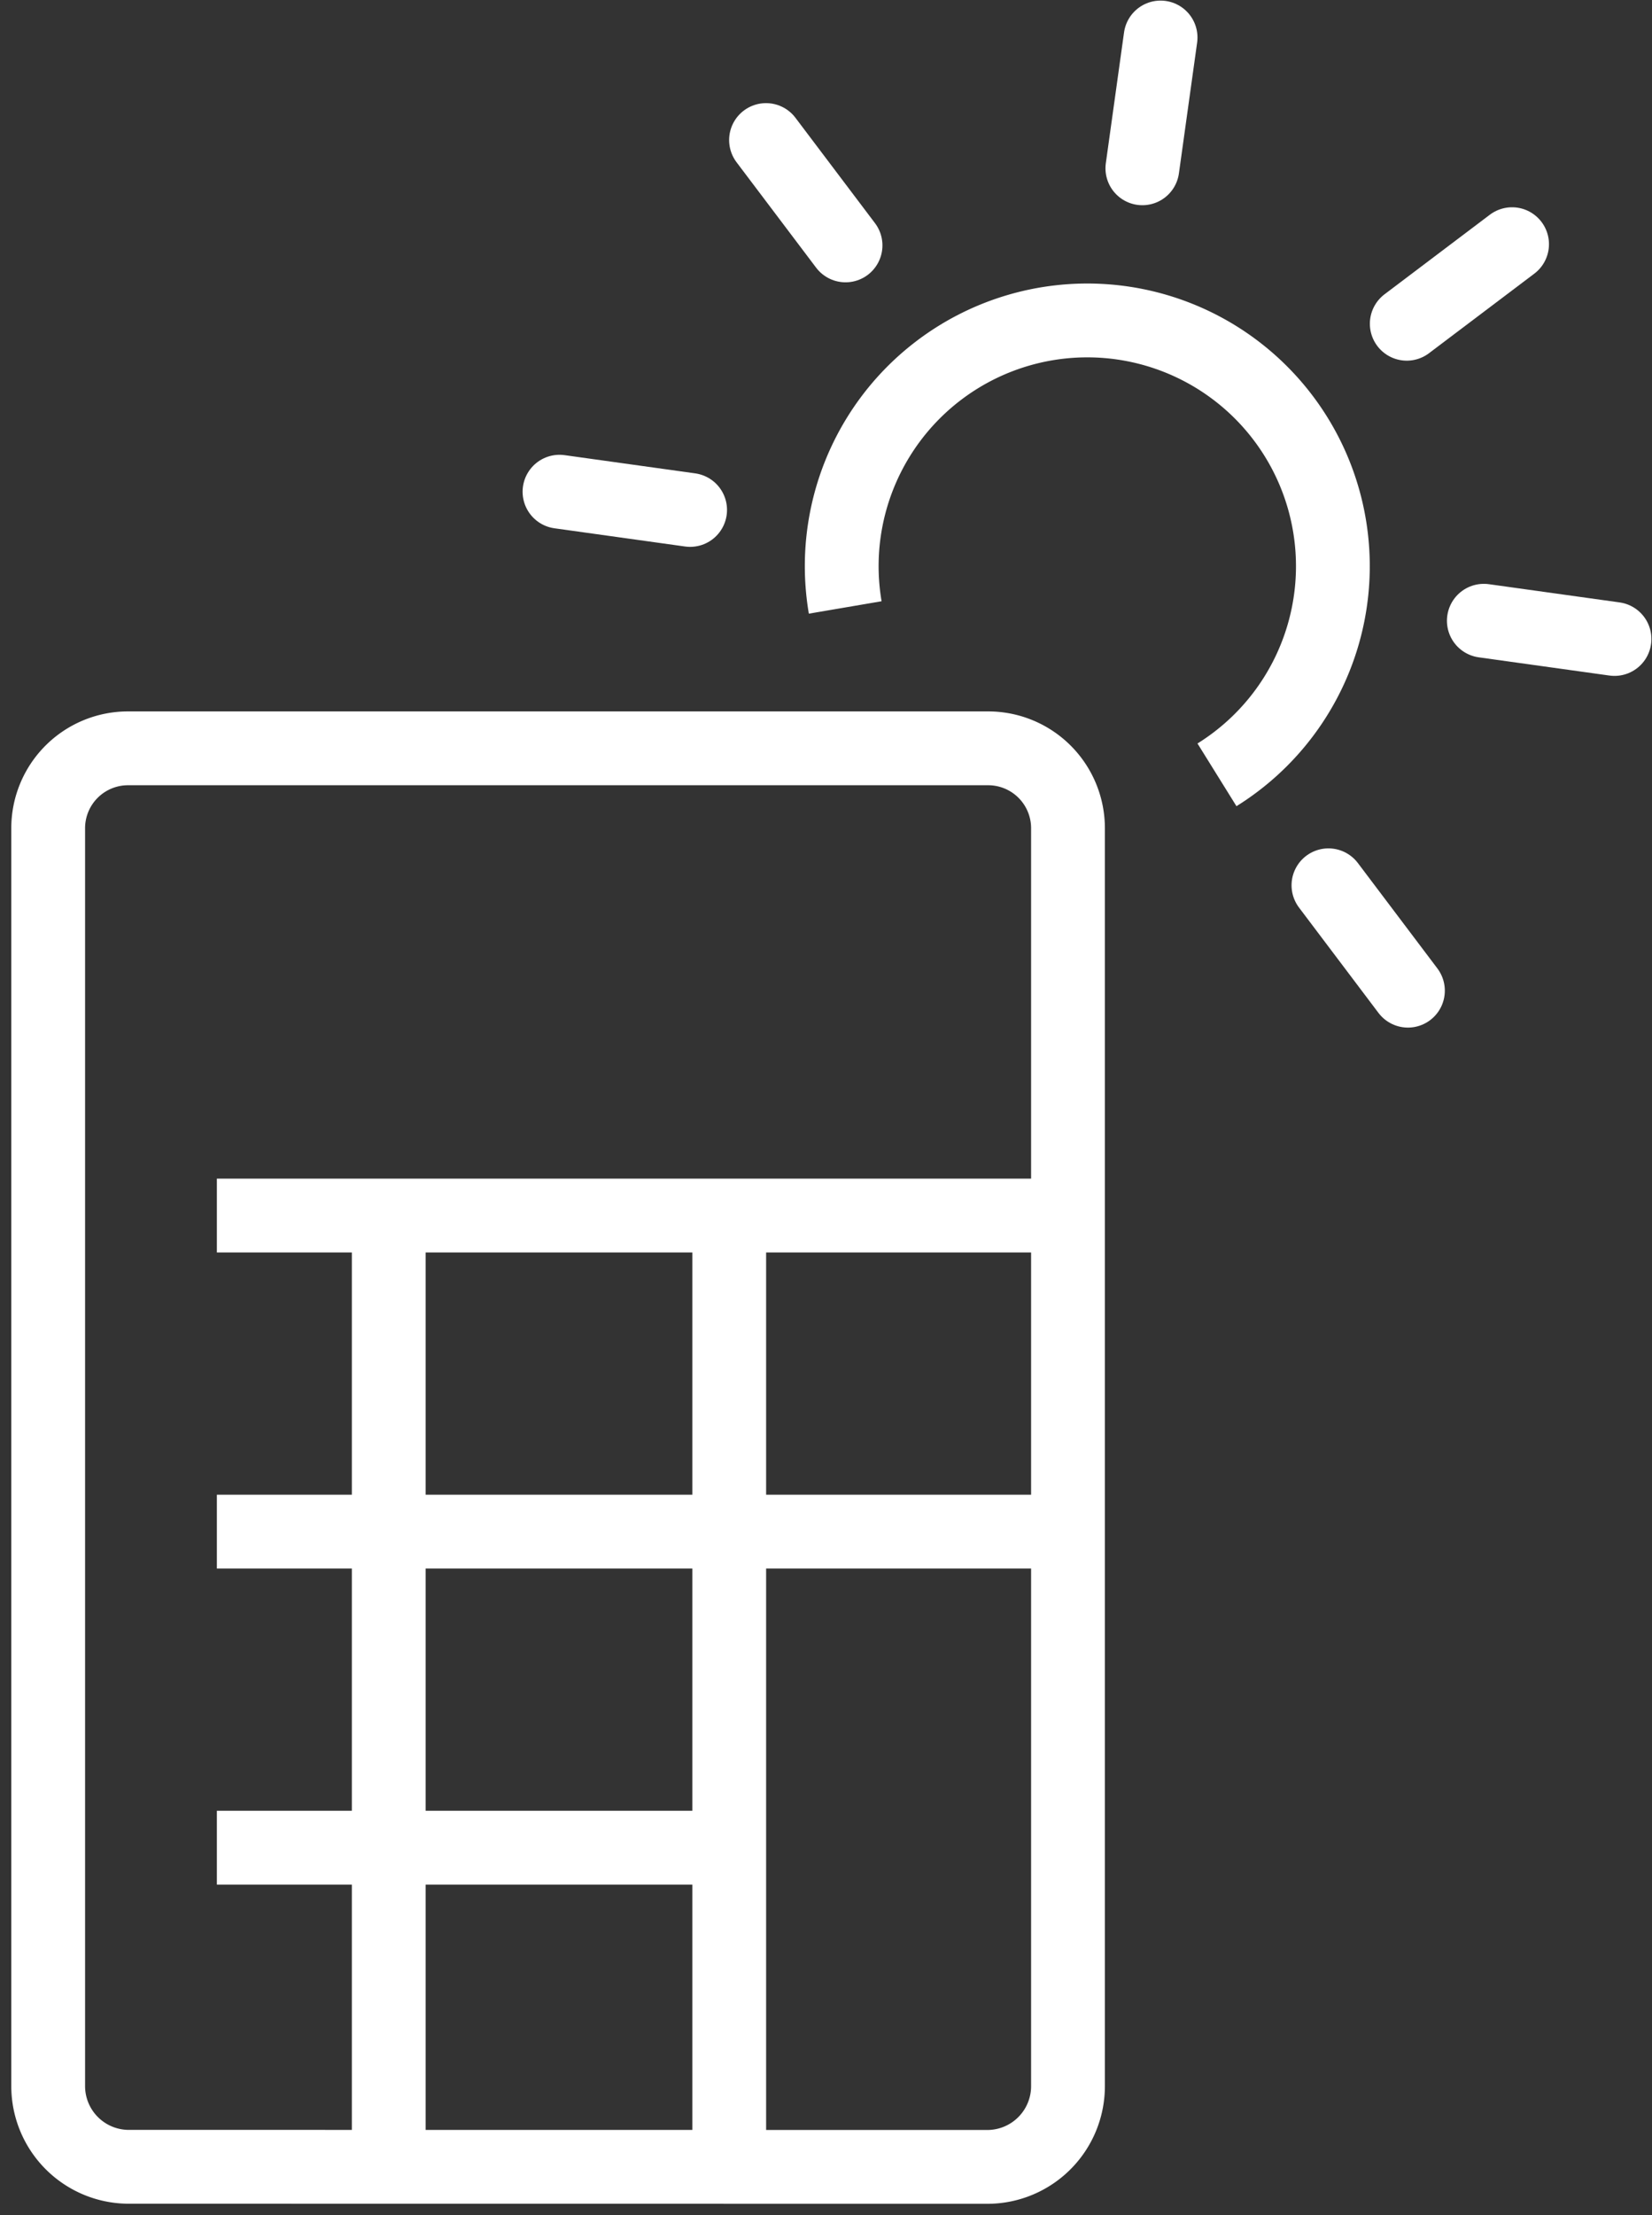
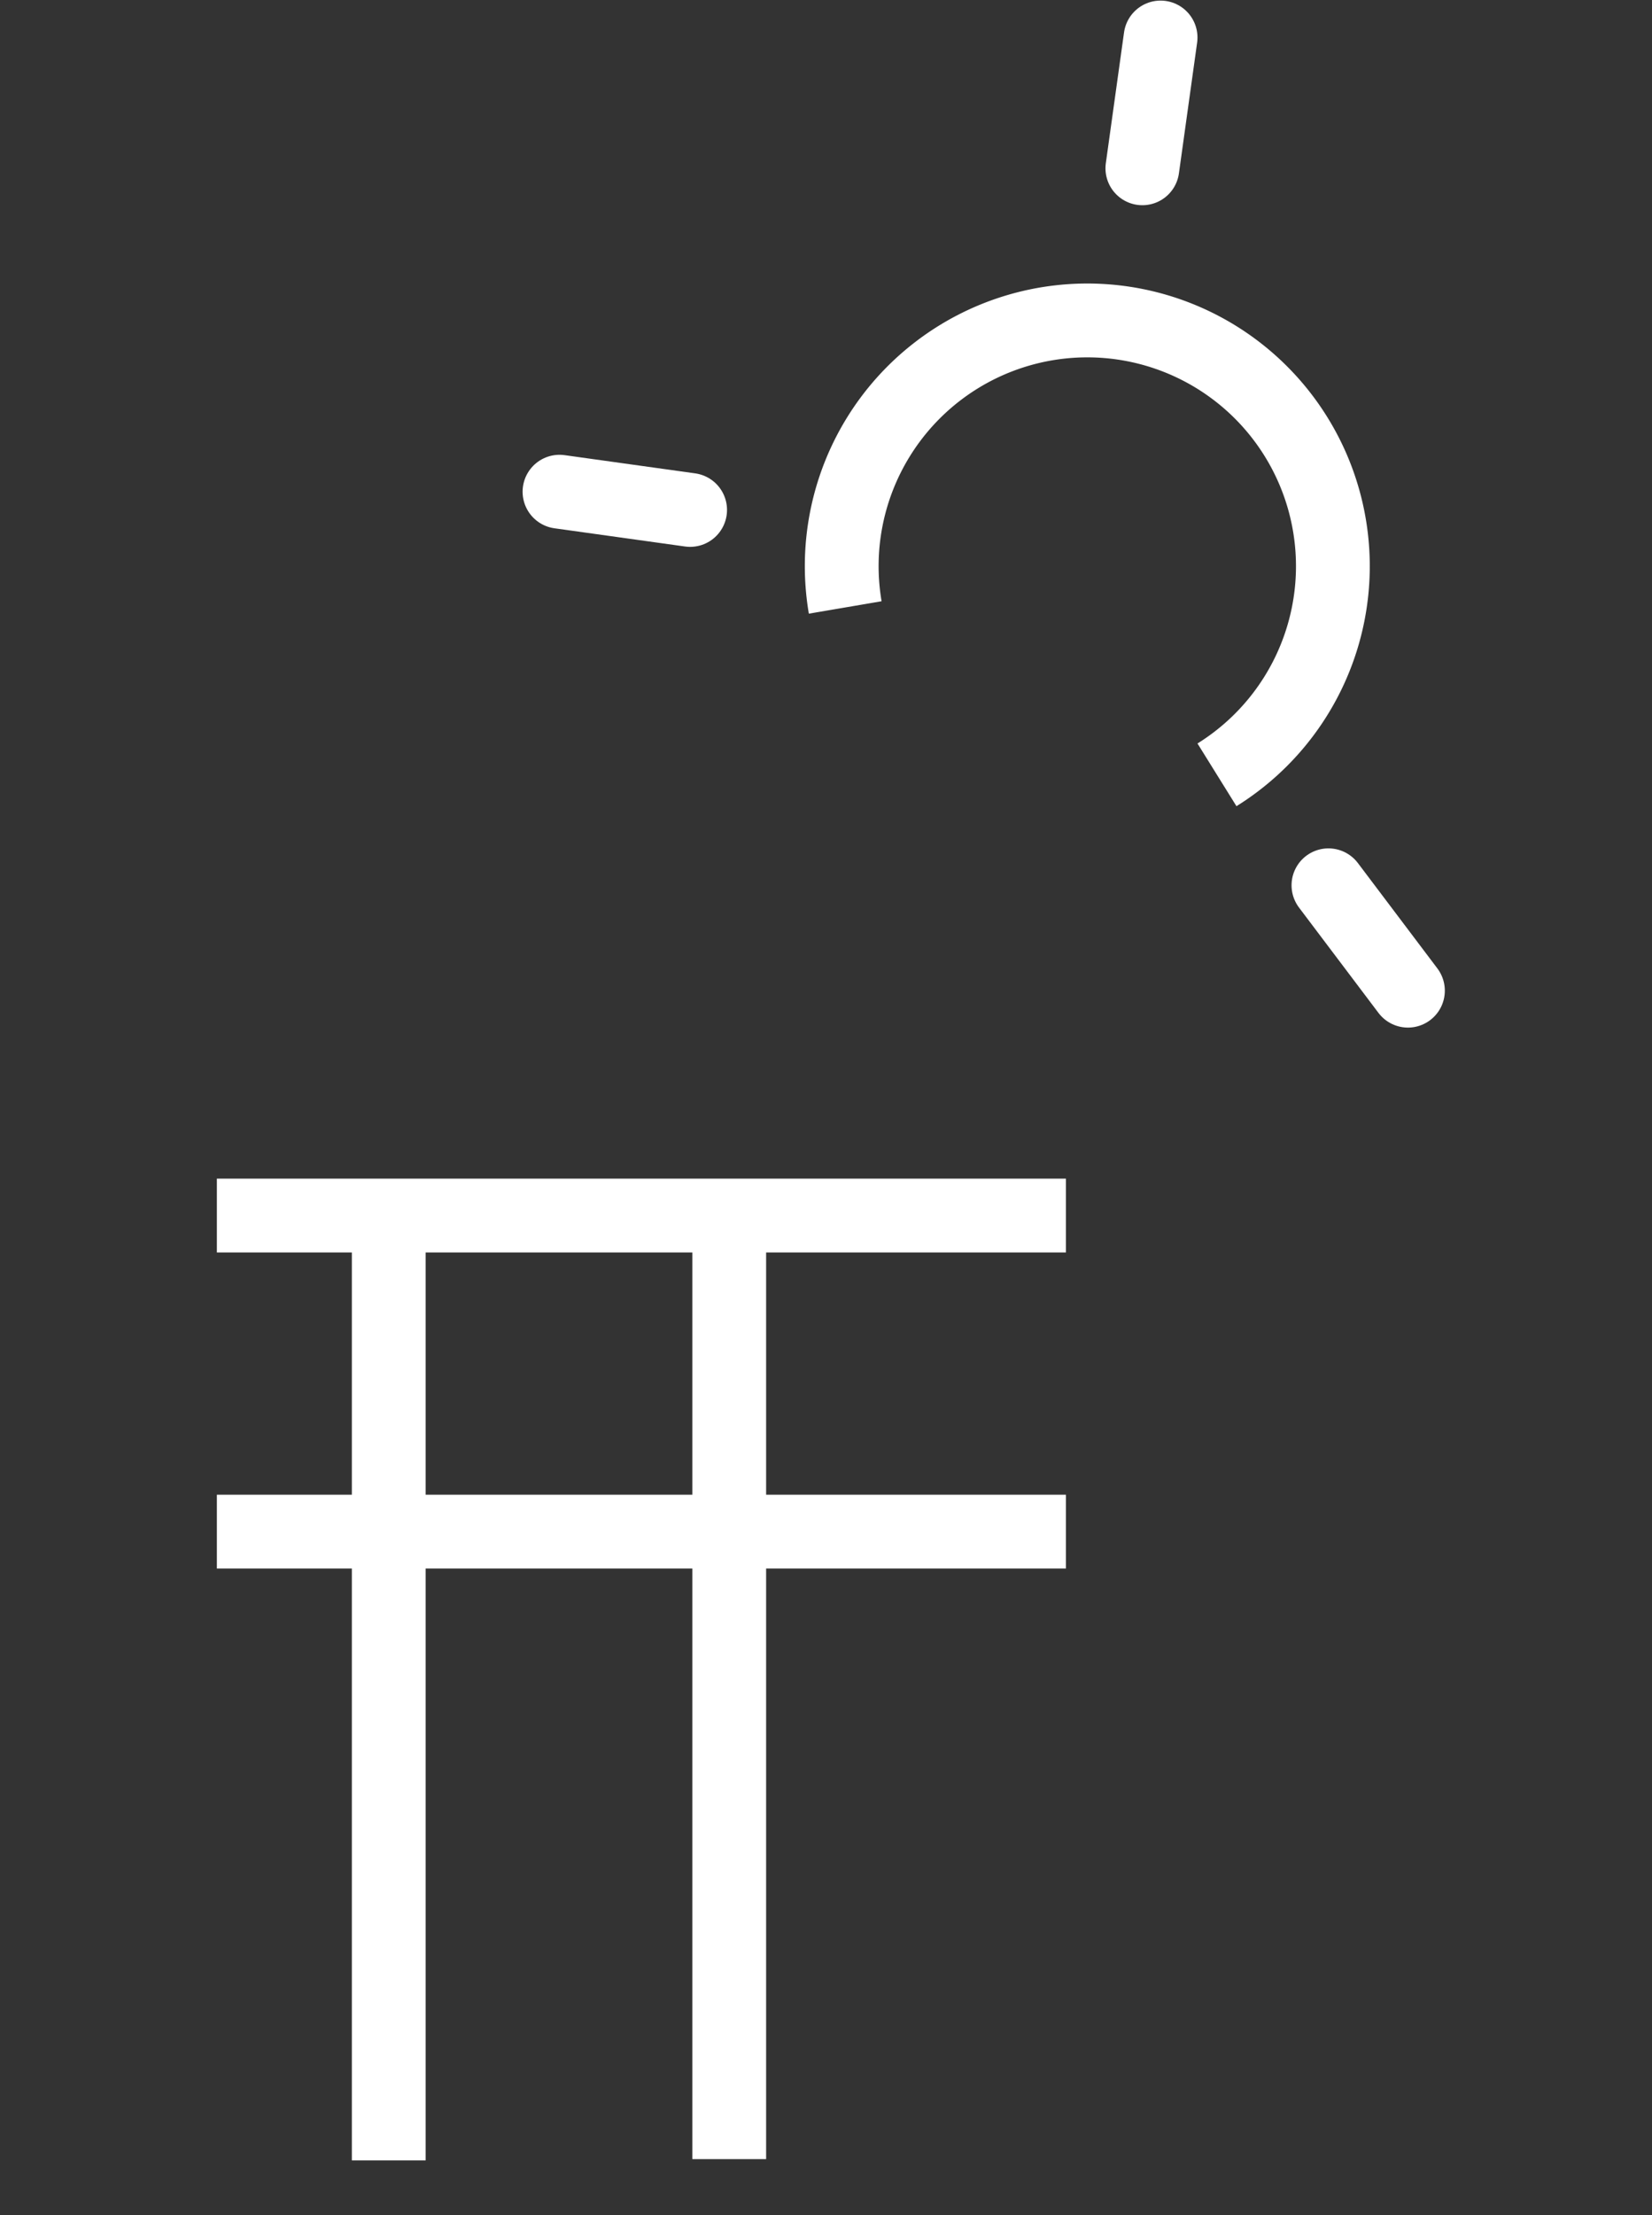
<svg xmlns="http://www.w3.org/2000/svg" width="111.938" height="150" viewBox="0 0 111.938 150">
  <rect x="0" y="0" width="111.938" height="150" fill="#333333" stroke="none" />
  <defs>
    <clipPath id="clip-path">
      <rect id="Rechteck_19092" data-name="Rechteck 19092" width="111.938" height="150" fill="none" stroke="#fff" stroke-width="5" />
    </clipPath>
  </defs>
  <g id="Gruppe_151" data-name="Gruppe 151" transform="translate(0 0)">
    <g id="Gruppe_152" data-name="Gruppe 152" transform="translate(0 0)">
      <g id="Gruppe_151-2" data-name="Gruppe 151" clip-path="url(#clip-path)">
-         <line id="Linie_96" data-name="Linie 96" x2="8.855" y2="1.234" transform="translate(100.543 42.037)" fill="none" stroke="#fff" stroke-linecap="round" stroke-linejoin="round" stroke-width="5" />
-       </g>
+         </g>
    </g>
    <line id="Linie_97" data-name="Linie 97" x2="8.851" y2="1.234" transform="translate(37.911 33.298)" fill="none" stroke="#fff" stroke-linecap="round" stroke-linejoin="round" stroke-width="5" />
    <line id="Linie_98" data-name="Linie 98" x2="5.386" y2="7.136" transform="translate(90.014 59.951)" fill="none" stroke="#fff" stroke-linecap="round" stroke-linejoin="round" stroke-width="5" />
    <g id="Gruppe_154" data-name="Gruppe 154" transform="translate(0 0)">
      <g id="Gruppe_153" data-name="Gruppe 153" clip-path="url(#clip-path)">
-         <line id="Linie_99" data-name="Linie 99" x2="5.388" y2="7.134" transform="translate(51.905 9.484)" fill="none" stroke="#fff" stroke-linecap="round" stroke-linejoin="round" stroke-width="5" />
        <line id="Linie_100" data-name="Linie 100" x1="1.234" y2="8.857" transform="translate(77.406 2.54)" fill="none" stroke="#fff" stroke-linecap="round" stroke-linejoin="round" stroke-width="5" />
      </g>
    </g>
-     <line id="Linie_101" data-name="Linie 101" x1="7.136" y2="5.388" transform="translate(95.321 16.536)" fill="none" stroke="#fff" stroke-linecap="round" stroke-linejoin="round" stroke-width="5" />
    <g id="Gruppe_156" data-name="Gruppe 156" transform="translate(0 0)">
      <g id="Gruppe_155" data-name="Gruppe 155" clip-path="url(#clip-path)">
        <path id="Pfad_240" data-name="Pfad 240" d="M28.3,30.114A16.64,16.64,0,1,1,53.49,41.449" transform="translate(28.971 11.022)" fill="none" stroke="#fff" stroke-linejoin="round" stroke-width="5" />
-         <path id="Pfad_241" data-name="Pfad 241" d="M7,120.992a5.467,5.467,0,0,1-5.394-5.463v-85.2A5.409,5.409,0,0,1,7,24.935H65.313a5.409,5.409,0,0,1,5.394,5.4v85.2a5.467,5.467,0,0,1-5.394,5.463Z" transform="translate(1.659 25.741)" fill="none" stroke="#fff" stroke-linejoin="round" stroke-width="5" />
        <line id="Linie_102" data-name="Linie 102" x2="57.532" transform="translate(14.695 82.316)" fill="none" stroke="#fff" stroke-miterlimit="10" stroke-width="5" />
        <line id="Linie_103" data-name="Linie 103" y2="63.647" transform="translate(26.342 82.651)" fill="none" stroke="#fff" stroke-miterlimit="10" stroke-width="5" />
        <line id="Linie_104" data-name="Linie 104" y2="63.629" transform="translate(49.412 82.585)" fill="none" stroke="#fff" stroke-miterlimit="10" stroke-width="5" />
        <line id="Linie_105" data-name="Linie 105" x2="57.532" transform="translate(14.695 103.72)" fill="none" stroke="#fff" stroke-miterlimit="10" stroke-width="5" />
-         <line id="Linie_106" data-name="Linie 106" x2="34.294" transform="translate(14.695 125.123)" fill="none" stroke="#fff" stroke-miterlimit="10" stroke-width="5" />
      </g>
    </g>
  </g>
</svg>